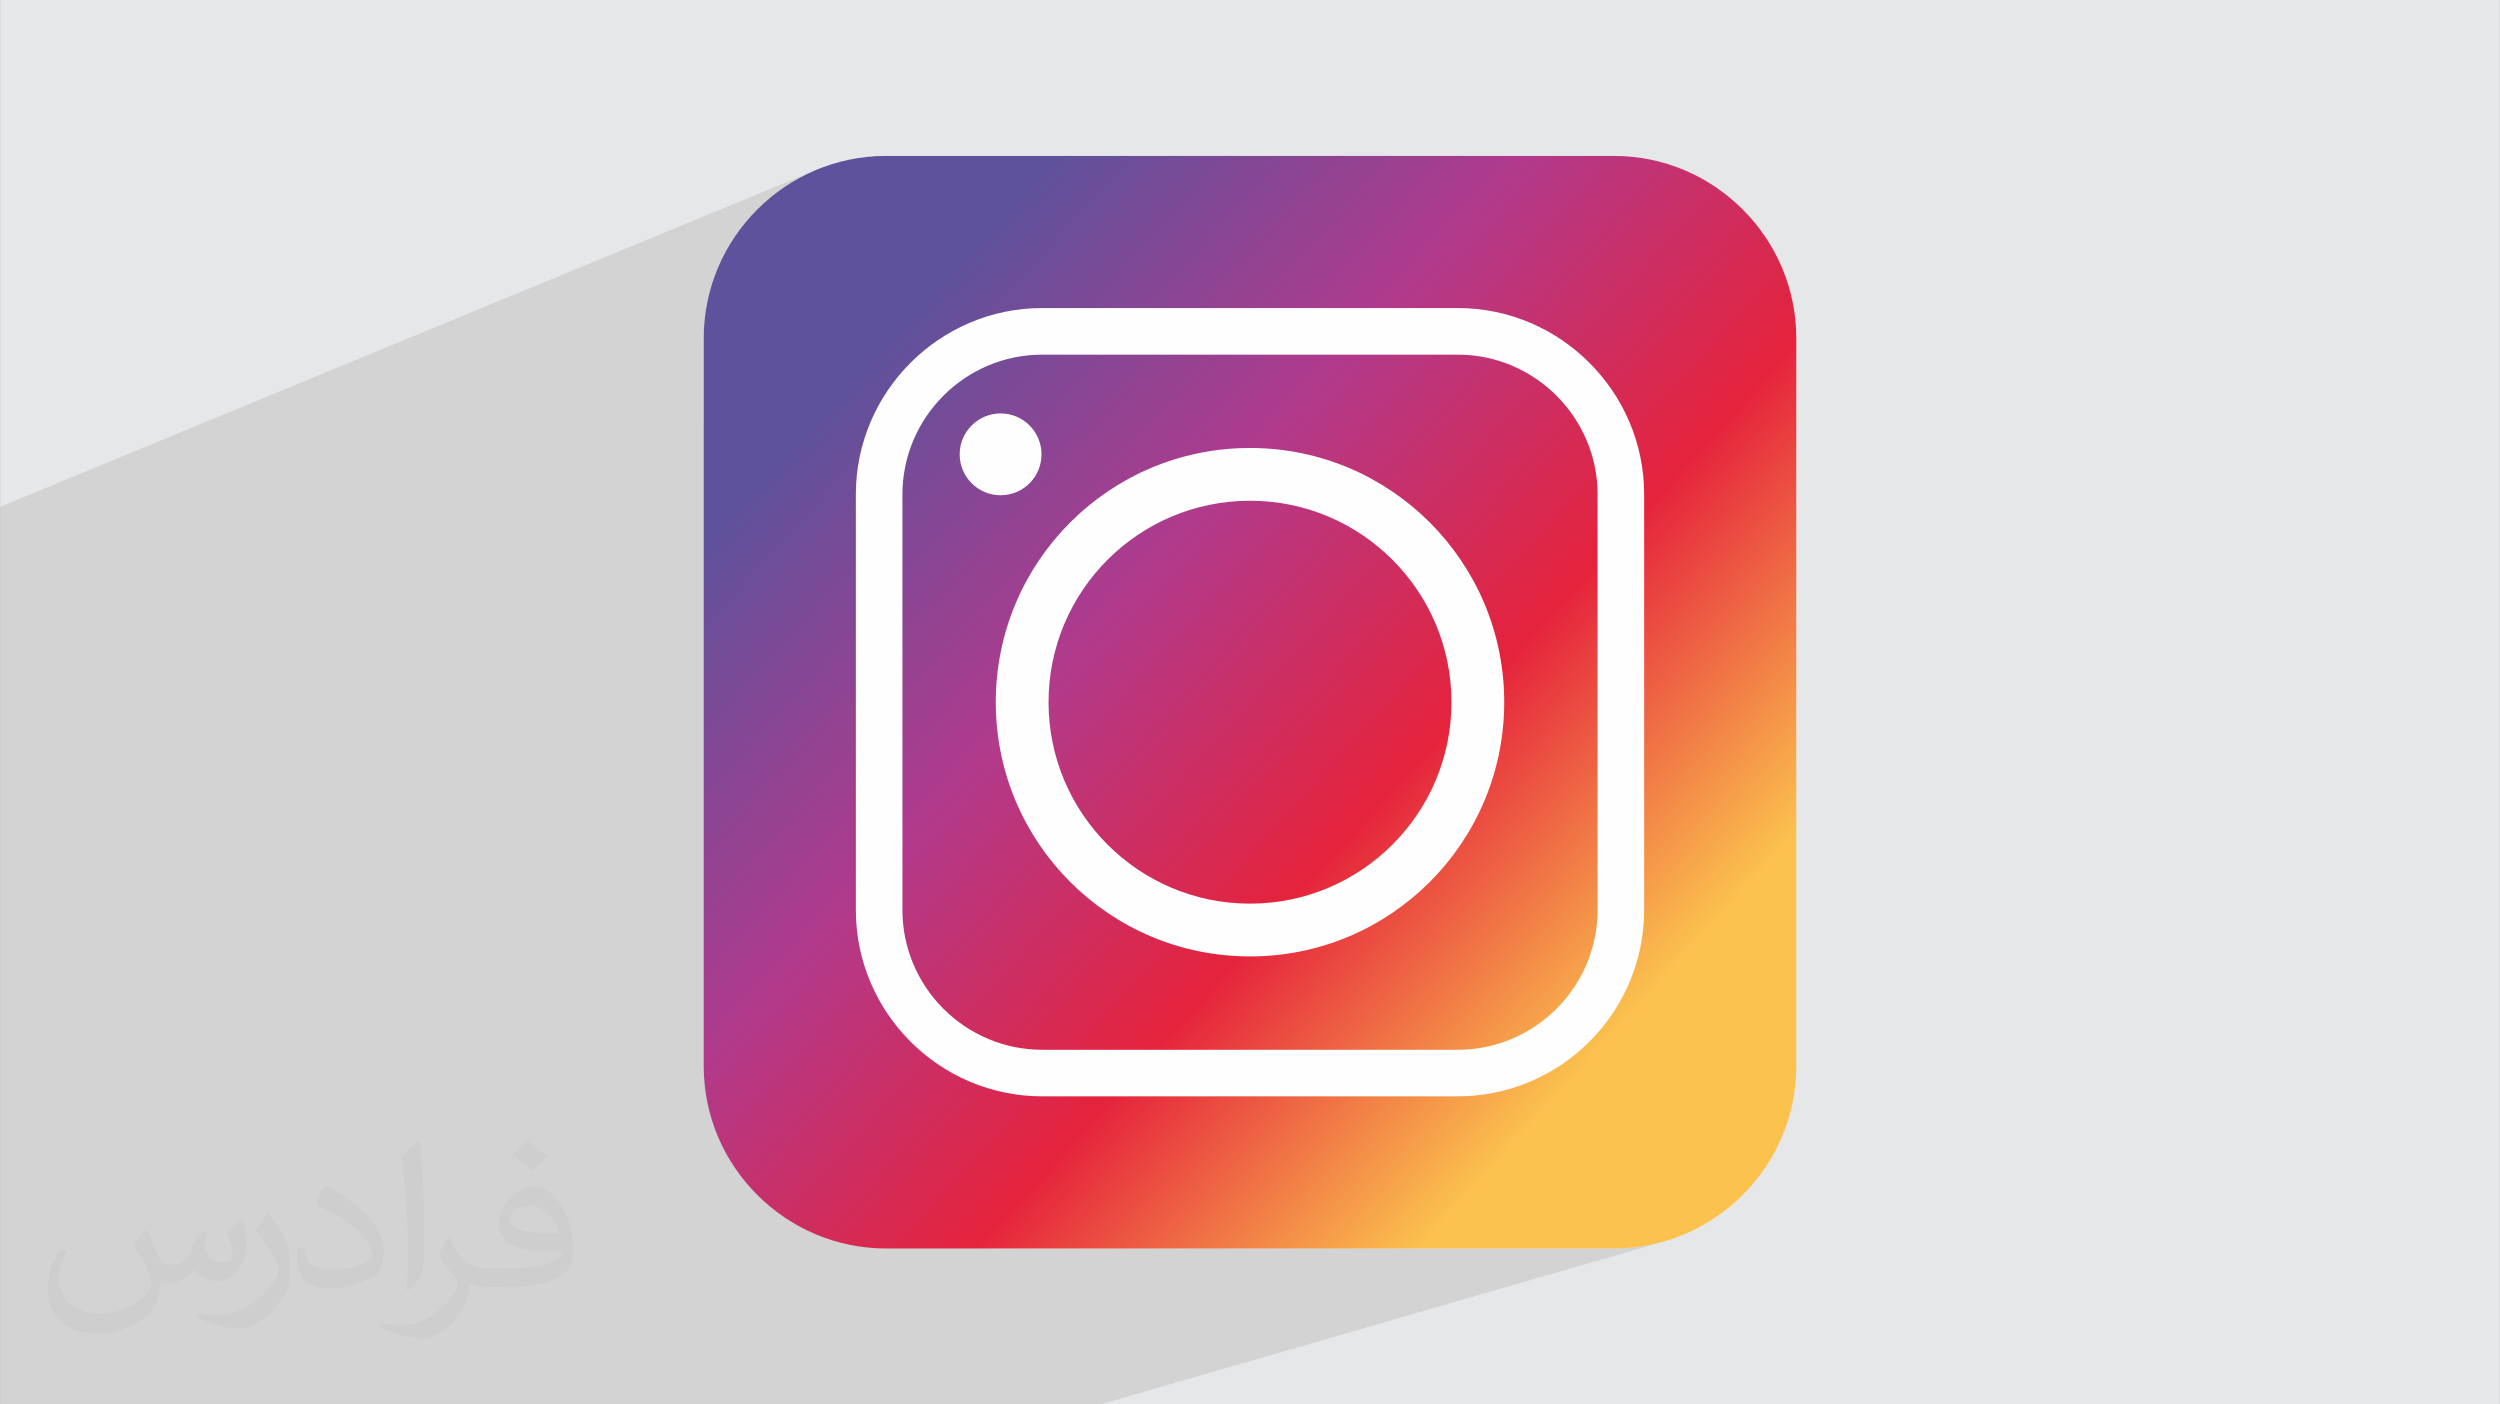
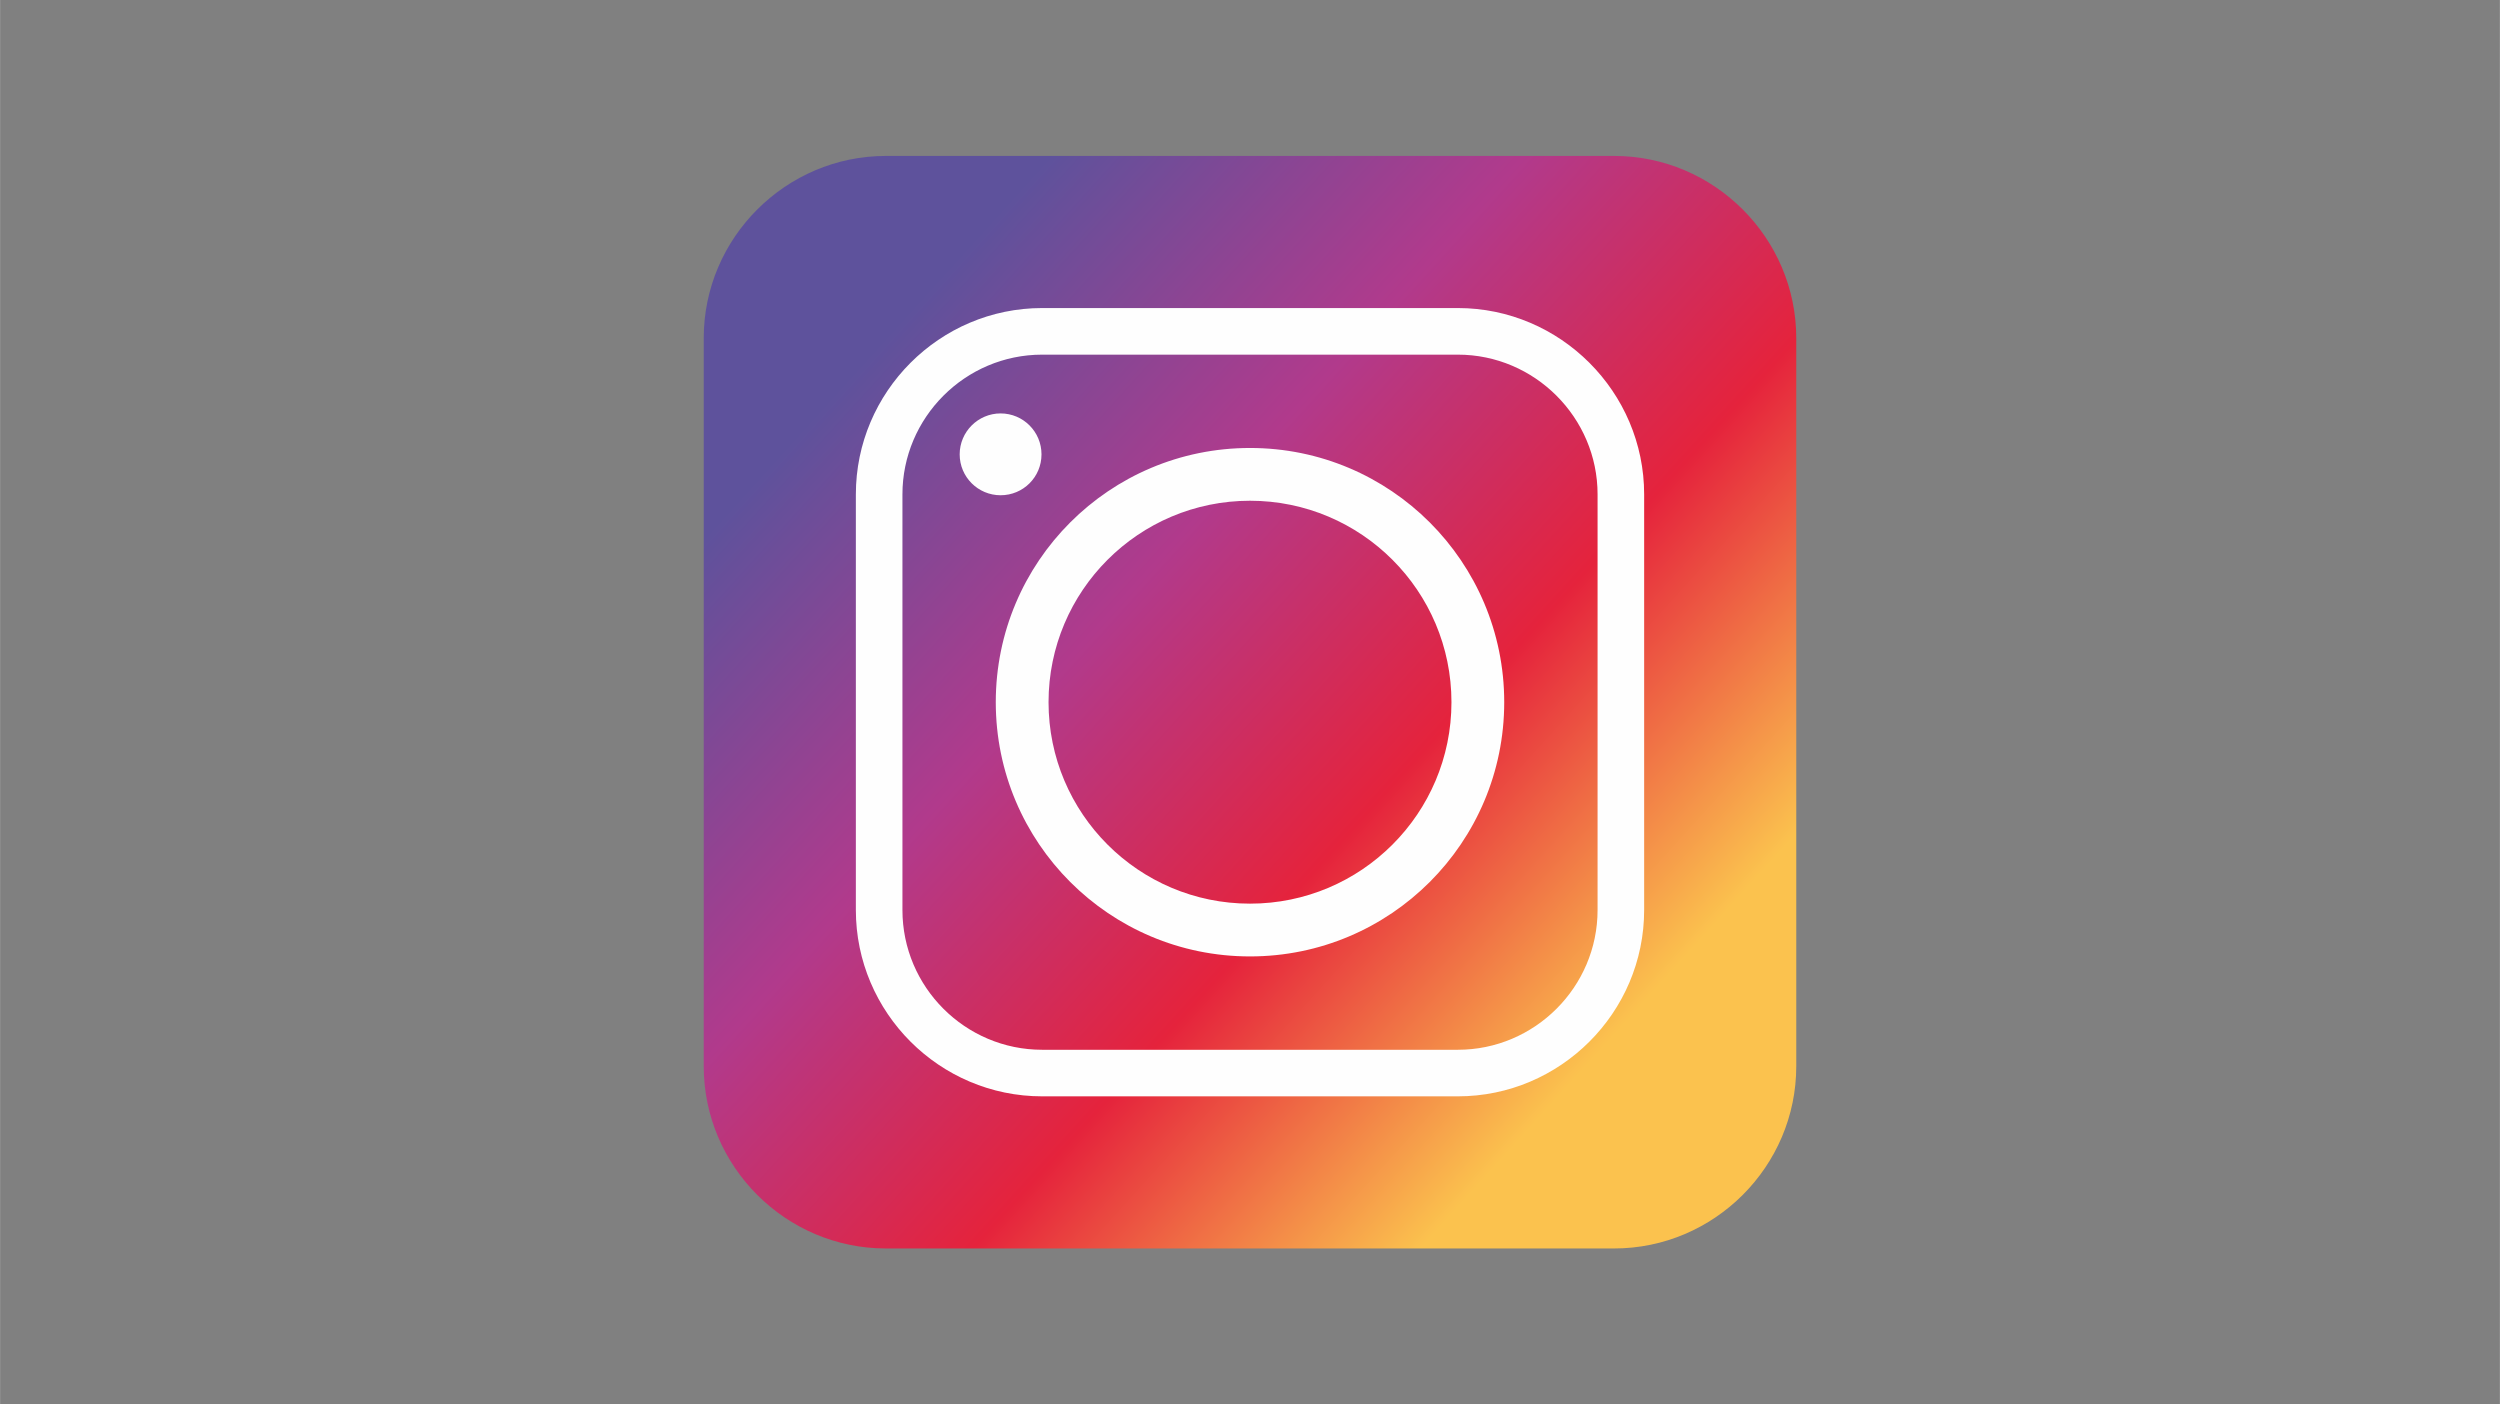
<svg xmlns="http://www.w3.org/2000/svg" xml:space="preserve" width="3.708in" height="2.083in" version="1.0" style="shape-rendering:geometricPrecision; text-rendering:geometricPrecision; image-rendering:optimizeQuality; fill-rule:evenodd; clip-rule:evenodd" viewBox="0 0 3702.73 2080.18">
  <rect x="0" y="0" width="3702.73" height="2080.18" fill="#808080" stroke="none" />
  <defs>
    <style type="text/css">
   
    .fil0 {fill:#E6E7E8}
    .fil4 {fill:#FEFEFE}
    .fil2 {fill:#373435;fill-opacity:0.031}
    .fil1 {fill:#2B2A29;fill-opacity:0.102}
    .fil3 {fill:url(#id0)}
   
  </style>
    <linearGradient id="id0" gradientUnits="userSpaceOnUse" x1="2392.84" y1="1530.76" x2="1286" y2="527.89">
      <stop offset="0" style="stop-opacity:1; stop-color:#FBC24E" />
      <stop offset="0.329" style="stop-opacity:1; stop-color:#E5233C" />
      <stop offset="0.651" style="stop-opacity:1; stop-color:#B13A8C" />
      <stop offset="1" style="stop-opacity:1; stop-color:#5E529C" />
    </linearGradient>
  </defs>
  <g id="Layer_x0020_1">
-     <path class="fil0" d="M-0 0l3702.73 0 0 2080.18 -3702.73 0 0 -2080.18z" />
-     <path class="fil1" d="M2159.17 456.28l14.14 0.36 13.96 1.07 13.77 1.77 13.55 2.44 13.32 3.09 13.07 3.73 12.8 4.36 12.52 4.96 12.22 5.55 11.9 6.12 11.56 6.67 11.2 7.2 10.83 7.72 10.44 8.21 10.03 8.7 9.6 9.15 9.16 9.6 8.7 10.02 8.21 10.44 7.72 10.83 7.2 11.2 6.67 11.55 6.12 11.9 5.55 12.22 4.96 12.52 4.36 12.8 3.73 13.07 3.09 13.32 2.44 13.55 1.36 10.63 -42.72 -470.07 42.72 470.07 0.4 3.14 0.63 8.19 124.3 1367.83 -124.3 -1367.83 0.44 5.77 0.36 14.14 0 615.63 -0.36 14.17 -1.07 13.98 -1.77 13.78 -2.44 13.57 -3.09 13.33 -3.73 13.08 -4.36 12.81 -4.96 12.53 -5.55 12.22 -6.12 11.9 -6.67 11.56 -7.2 11.2 -0.06 0.09 78.66 336.1 4.17 -1.19 -4.16 1.2 56.63 241.95 -56.63 -241.95 -233.23 67.43 16.83 174.52 -16.83 -174.52 -415.63 120.17 9.49 54.35 -9.49 -54.35 -187.96 54.35 -36.06 0 -31.99 0 -3.78 0 -846.09 0 -145.97 0 -65.29 0 -28.19 0 -336.24 0 -136.03 0 0 -26.27 0 -17.16 0 -72.55 0 -14.02 0 -24.69 0 -122.47 0 -3.72 0 -23.21 0 -180.02 0 -4.61 0 -25.19 0 -162.98 0 -51.93 0 -20.8 0 -1.79 0 -34.68 0 -23.64 0 -14.32 0 -16.99 0 -58.8 0 -3.86 0 -24.6 0 -42.44 0 -48.87 0 -18.42 0 -123.16 0 -168.36 1207.35 -498.35 -11.94 5.42 -11.63 5.98 -11.3 6.52 -10.95 7.04 -10.59 7.54 -10.2 8.03 -9.81 8.5 -9.39 8.95 -8.95 9.39 -8.5 9.8 -8.03 10.21 -7.54 10.59 -7.04 10.95 -6.52 11.3 -5.98 11.63 -5.42 11.94 -4.85 12.24 -4.26 12.52 -3.66 12.78 -3.03 13.02 -2.39 13.25 -1.73 13.46 -1.05 13.65 -0.35 13.83 0 131.98 406.59 -159.69 12.81 -4.36 13.08 -3.73 13.33 -3.09 13.57 -2.44 13.79 -1.77 13.98 -1.07 14.16 -0.36 262.15 0 584.93 -225.32 -584.93 225.32 353.48 0zm307.28 1381.94l-78.66 -336.1 -7.65 10.74 -8.21 10.43 -8.7 10.02 -9.16 9.6 -9.6 9.15 -10.03 8.69 -10.44 8.21 -10.83 7.7 -11.2 7.19 -11.56 6.66 -11.9 6.11 -12.22 5.54 -12.52 4.95 -12.8 4.35 -35.1 10.76 21.89 227 162.84 0 13.83 -0.35 13.65 -1.05 13.46 -1.73 13.25 -2.39 13.02 -3.03 8.62 -2.46zm-238.67 11l-21.89 -227 -435.47 133.47 16.33 93.53 441.03 0zm-441.03 0l-16.33 -93.53 -225.82 69.21 1.26 24.32 240.89 0zm-244.44 0l-1.92 -23.02 -75.12 23.02 77.04 0zm0 0l3.55 0 -1.26 -24.32 -4.21 1.29 1.92 23.02zm1.23 -1392.94l-501.31 196.25" />
-     <path class="fil2" d="M215.96 1821.93c7.07,10.71 11.65,21.01 16.13,32.45 3.33,6.66 5.09,18.93 20.7,18.93 4.57,0 11.13,-1.35 16.95,-4.57 6.55,-3.44 11.54,-8.64 14.15,-16.53l6.24 -21.01 15.19 -7.49 1.04 1.04c-2.08,7.91 -2.59,15.5 -2.59,21.43 0,17.57 15.19,24.23 27.25,24.23 7.07,0 13.42,-3.44 13.42,-9.89 0,-8.32 -3.53,-22.47 -8.12,-35.16 7.07,-7.07 14.15,-14.15 22.26,-19.87l1.25 0.63c3.53,14.98 5.51,29.75 5.51,39.63 0,9.67 -4.27,20.39 -7.8,27.36 -7.28,13.73 -20.18,24.65 -35.78,24.65 -11.85,0 -25.06,-5.93 -34.12,-16.95l-0.52 0c-8.53,10.61 -21.74,20.18 -42.86,20.18l-6.55 0c-1.04,13.94 -4.05,23.81 -8.64,32.66 -12.58,24.54 -49.92,41.92 -85.08,41.92 -48.89,0 -73.43,-28.19 -73.43,-65.73 0,-23.19 7.59,-44.72 19.24,-60.01l9.56 3.95c-7.28,13.94 -12.17,27.04 -12.17,39.94 0,35.16 28.61,51.9 61.58,51.9 30.58,0 68.44,-19.45 75.31,-42.02 -2.59,-24.65 -11.85,-36.19 -26,-58.66 4.27,-7.49 9.78,-14.98 16.64,-22.98l1.25 0 0 0 0 0 -0.01 -0.04zm563.83 -132.3c10.3,6.45 20.39,14.04 30.27,22.78 -5.51,7.8 -12.38,14.88 -20.91,21.12 -9.89,-8.01 -19.76,-14.88 -29.86,-22.16 6.86,-7.7 13.63,-15.08 20.49,-21.74l0 0 0 0 0 0 0 0 0 0 0.01 0zm5.3 96.11c-16.64,0 -30.27,10.92 -30.27,19.03 0,17.38 33.28,22.78 73.12,22.56 -4.99,-20.39 -22.47,-41.61 -42.86,-41.61l0 0.01zm-37.35 92.99c21.64,0 40.57,-0.63 55.02,-4.27 16.13,-4.05 29.75,-12.17 29.75,-17.78 0,-1.46 0,-3.22 -0.52,-4.68 -9.05,0.83 -19.45,0.83 -28.5,0.83 -29.33,0 -51.79,-6.66 -60.64,-23.09 -2.19,-4.57 -3.74,-9.67 -3.74,-15.5 0,-15.92 6.86,-31.41 18.93,-42.13 10.08,-8.84 21.22,-14.35 32.55,-14.35 20.49,0 36.81,16.44 48.26,42.34 6.24,14.15 10.5,30.47 10.5,51.07 0,13.73 -3.74,25.27 -12.27,33.8 -15.92,15.4 -45.24,21.22 -90.17,21.22l-20.39 0 0 0 -5.3 0c-11.13,0 -19.14,-1.98 -25.48,-6.86l-1.04 0c0.31,2.59 0.52,5.09 0.52,7.49 0,10.08 -3.33,22.98 -10.08,33.28 -19.97,29.64 -41.61,42.53 -60.33,42.53 -18.93,0 -42.13,-7.28 -63.03,-16.75l3.74 -7.28c6.76,2.81 16.13,4.68 29.02,4.68 33.8,0 78.21,-32.45 83.72,-64.17 -1.25,-2.59 -3.53,-6.03 -6.76,-9.67 -9.89,-11.75 -16.13,-21.53 -21.95,-31.82 4.99,-9.89 9.56,-17.78 13.83,-24.96l1.77 -0.21c14.46,29.44 27.56,46.28 56.78,46.28l4.57 0 0 0 21.22 0 0 0 0 0 0 0 0 0 0 0 0.04 0zm-146.45 31.1c2.5,-13.52 2.7,-28.7 2.7,-42.86l0 -21.01c0,-39.21 -4.99,-96.2 -9.05,-133.34 7.07,-7.59 16.95,-16.53 24.75,-22.56l2.29 0.63c5.3,46.7 6.55,100.79 6.55,150.81 0,13.11 -0.52,25.9 -1.77,35.26 -0.73,11.85 -7.59,20.8 -22.26,34.53l-3.22 -1.46zm-150.71 -61.89c0.73,18.41 9.78,32.87 41.4,32.87 19.66,0 36.3,-5.09 54.71,-13.83 3.33,-1.46 5.09,-3.44 5.09,-5.09 0,-11.54 -8.84,-26.83 -23.71,-40.77 -14.46,-13.11 -33.6,-24.65 -51.48,-32.35 -6.14,-2.59 -8.12,-5.3 -8.12,-7.91 0,-5.3 7.07,-16.44 12.9,-24.44l1.98 -0.21c20.49,10.71 43.38,26.63 60.33,44.3 15.4,16.33 24.96,32.87 24.96,50.86 0,13.31 -4.05,25.79 -10.61,37.44 -22.47,11.33 -46.39,19.97 -70.1,19.97 -28.81,0 -48.47,-13.52 -48.47,-45.24 0,-3.44 0,-8.73 1.25,-15.61l9.89 0 0 0 0 0 0 0 0 0 0 0 -0.01 0zm-52.11 -52.32l17.89 28.92c6.55,10.71 12.69,22.37 12.69,40.77l0 23.5c0,19.03 -12.17,39.42 -31.82,59.6 -15.4,13.63 -29.02,19.45 -41.61,19.45 -18.72,0 -40.15,-5.82 -64.9,-16.44l2.81 -7.28c7.8,2.08 16.84,3.84 27.98,3.84 35.58,-0.21 71.97,-26.21 88.61,-57.93 1.98,-3.64 2.7,-7.07 2.7,-9.47 0,-3.64 -1.98,-7.7 -3.53,-11.33 -9.05,-17.05 -19.14,-32.66 -30.27,-47.12 5.82,-9.16 11.65,-17.99 17.99,-26.73l1.46 0.21 0 0 0 0 0 0 0 0 0 0 -0.01 0z" />
    <g id="_1706866886736">
      <path class="fil3" d="M2390.62 230.96l-1078.53 0c-148.34,0 -269.86,121.51 -269.86,269.86l0 1078.54c0,148.35 121.52,269.86 269.86,269.86l1078.53 0c148.37,0 269.87,-121.51 269.87,-269.86l0 -1078.54c0,-148.35 -121.51,-269.86 -269.87,-269.86l0 0z" />
      <path class="fil4" d="M2149.76 1040.1c0,-164.74 -133.66,-298.4 -298.39,-298.4 -164.73,0 -298.4,133.66 -298.4,298.4 0,164.73 133.67,298.38 298.4,298.38 164.73,0 298.39,-133.65 298.39,-298.38l0 0zm-606.21 -583.82l615.63 0c151.75,0 276,124.25 276,275.99l0 615.63c0,152.01 -124.25,276 -276,276l-615.63 0c-152,0 -275.99,-124 -275.99,-276l0 -615.63c0,-151.74 123.99,-275.99 275.99,-275.99l0 0zm615.63 69.02l-615.63 0c-114.07,0 -206.99,93.17 -206.99,206.98l0 615.63c0,114.07 92.92,207.01 206.99,207.01l615.63 0c113.82,0 207.01,-92.93 207.01,-207.01l0 -615.63c0,-113.8 -93.19,-206.98 -207.01,-206.98l0 0zm-677.25 87.06c33.62,0 60.6,27.25 60.6,60.6 0,33.61 -26.98,60.6 -60.6,60.6 -33.35,0 -60.59,-26.99 -60.59,-60.6 0,-33.34 27.24,-60.6 60.59,-60.6l0 0zm-7.12 427.74c0,-208.01 168.55,-376.56 376.56,-376.56 208.02,0 376.56,168.56 376.56,376.56 0,208 -168.54,376.55 -376.56,376.55 -208.01,0 -376.56,-168.55 -376.56,-376.55l0 0z" />
    </g>
  </g>
</svg>